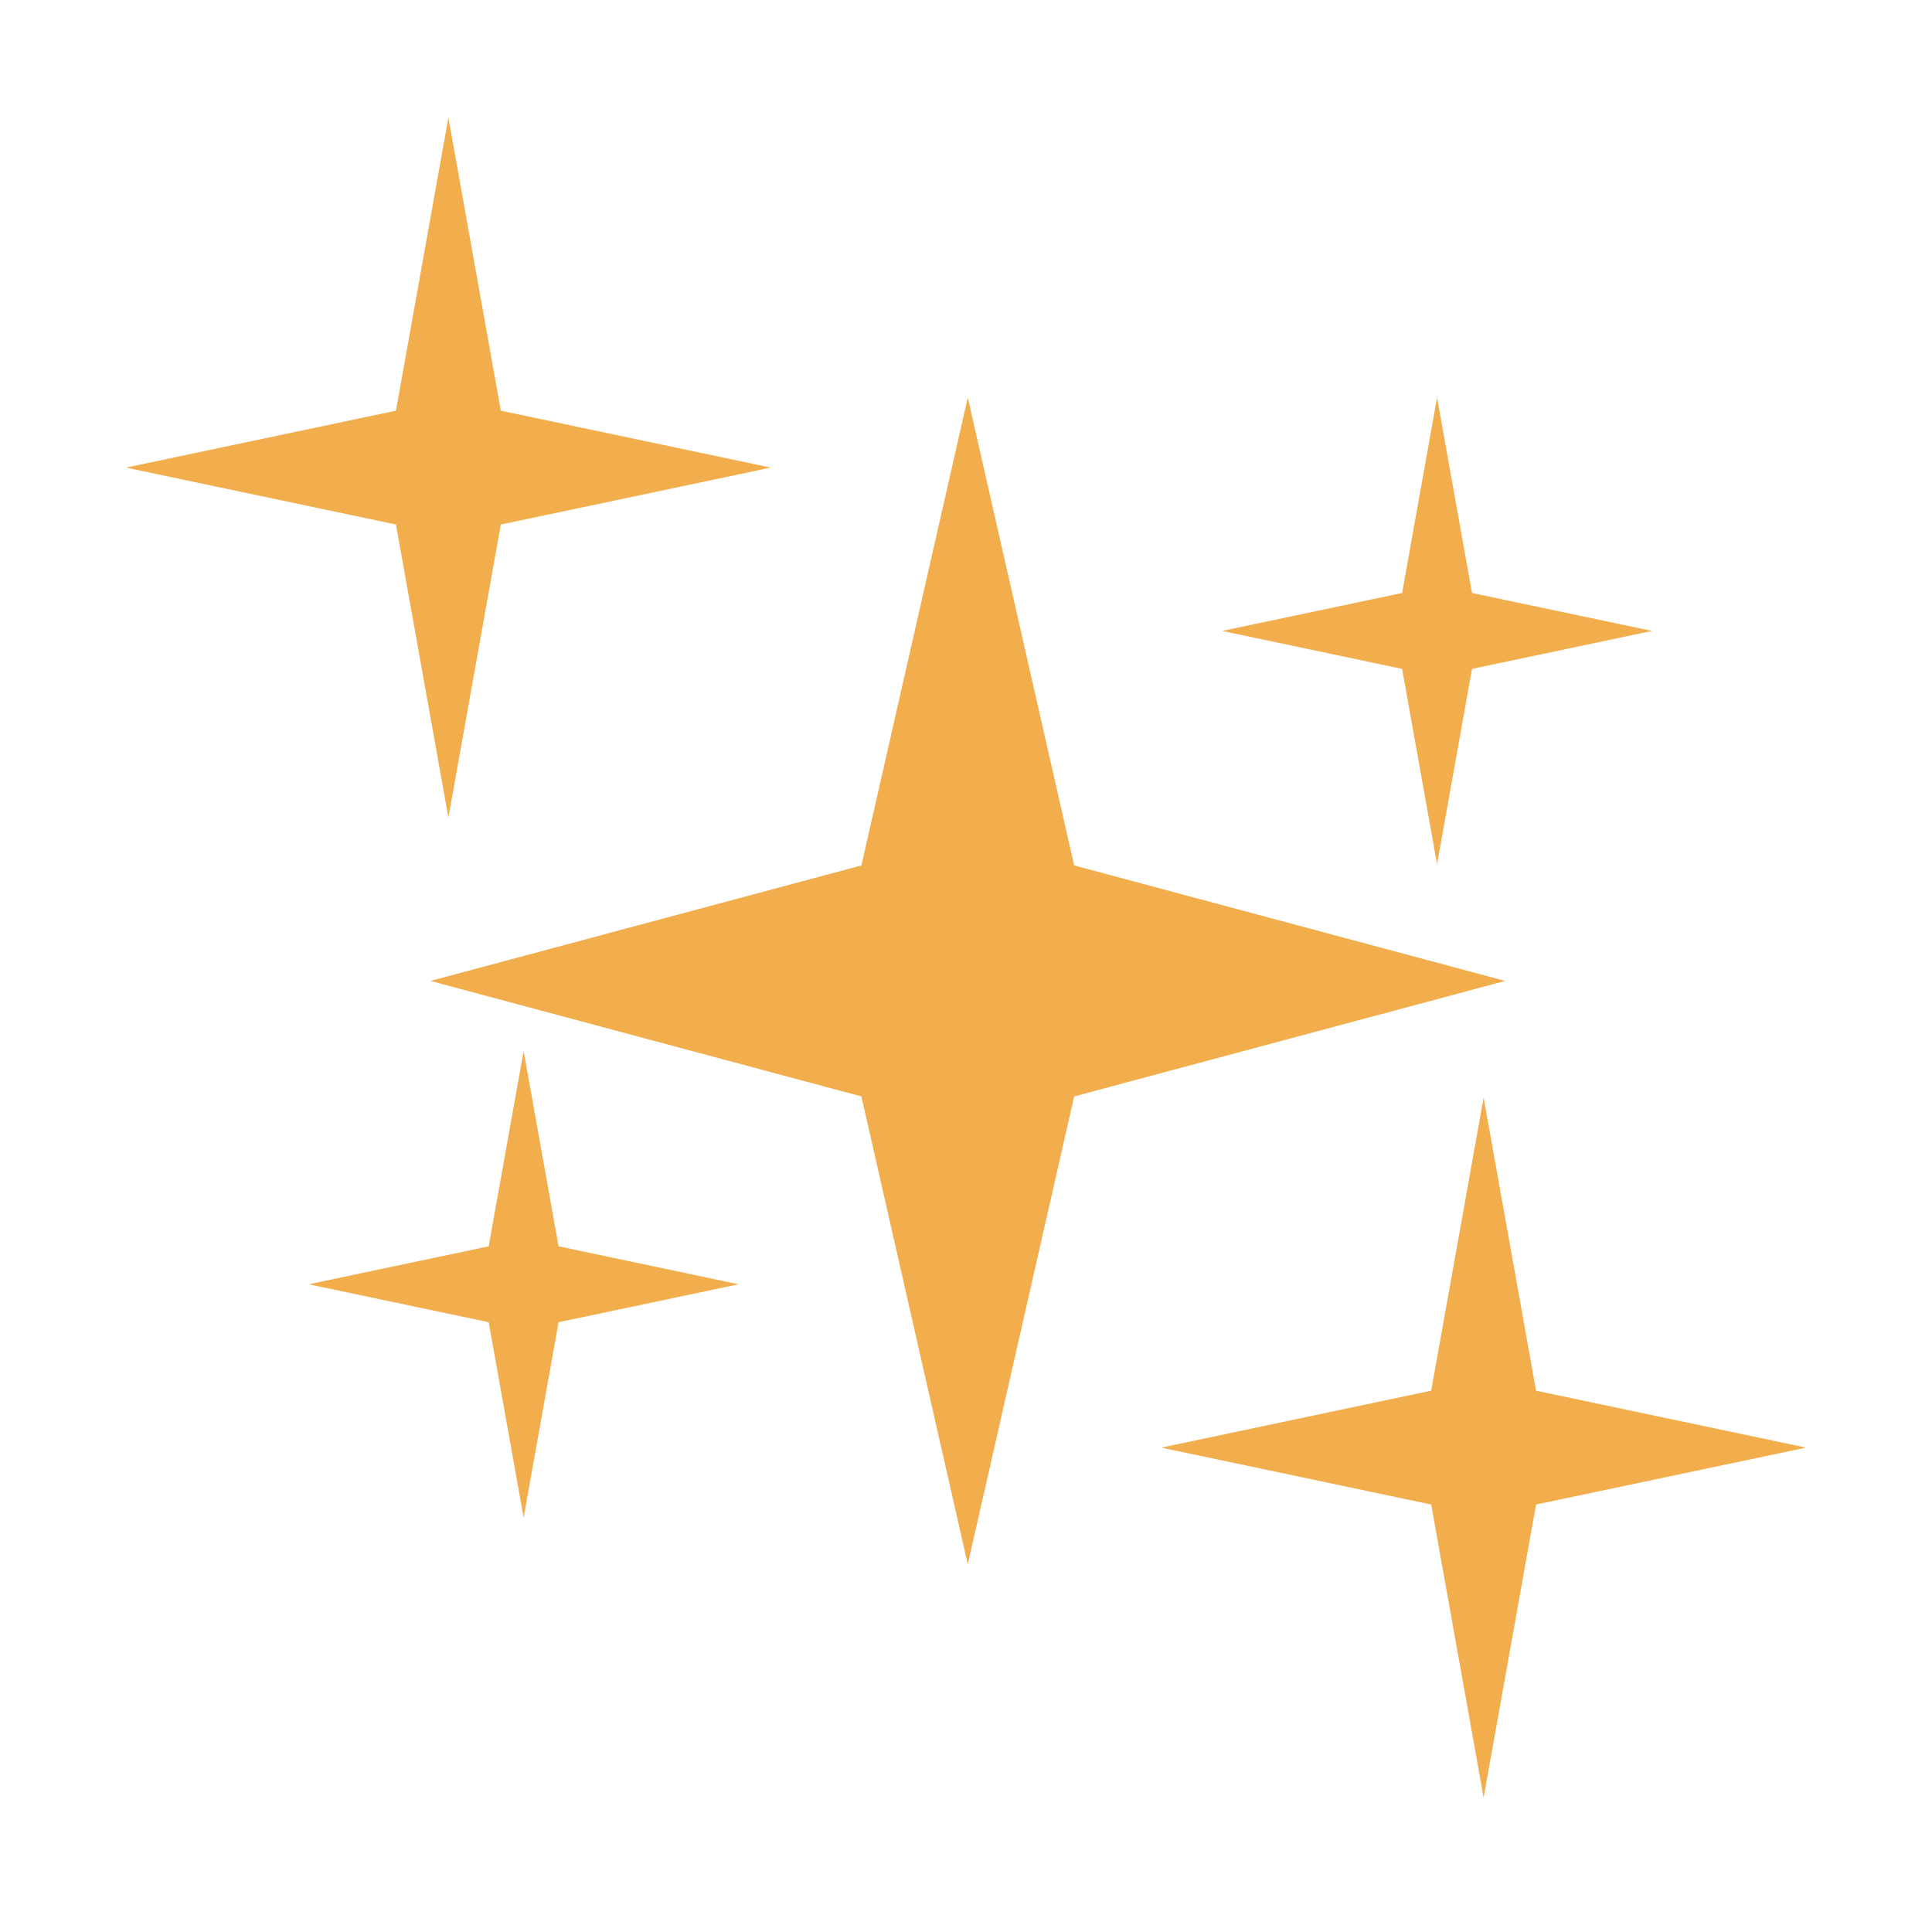
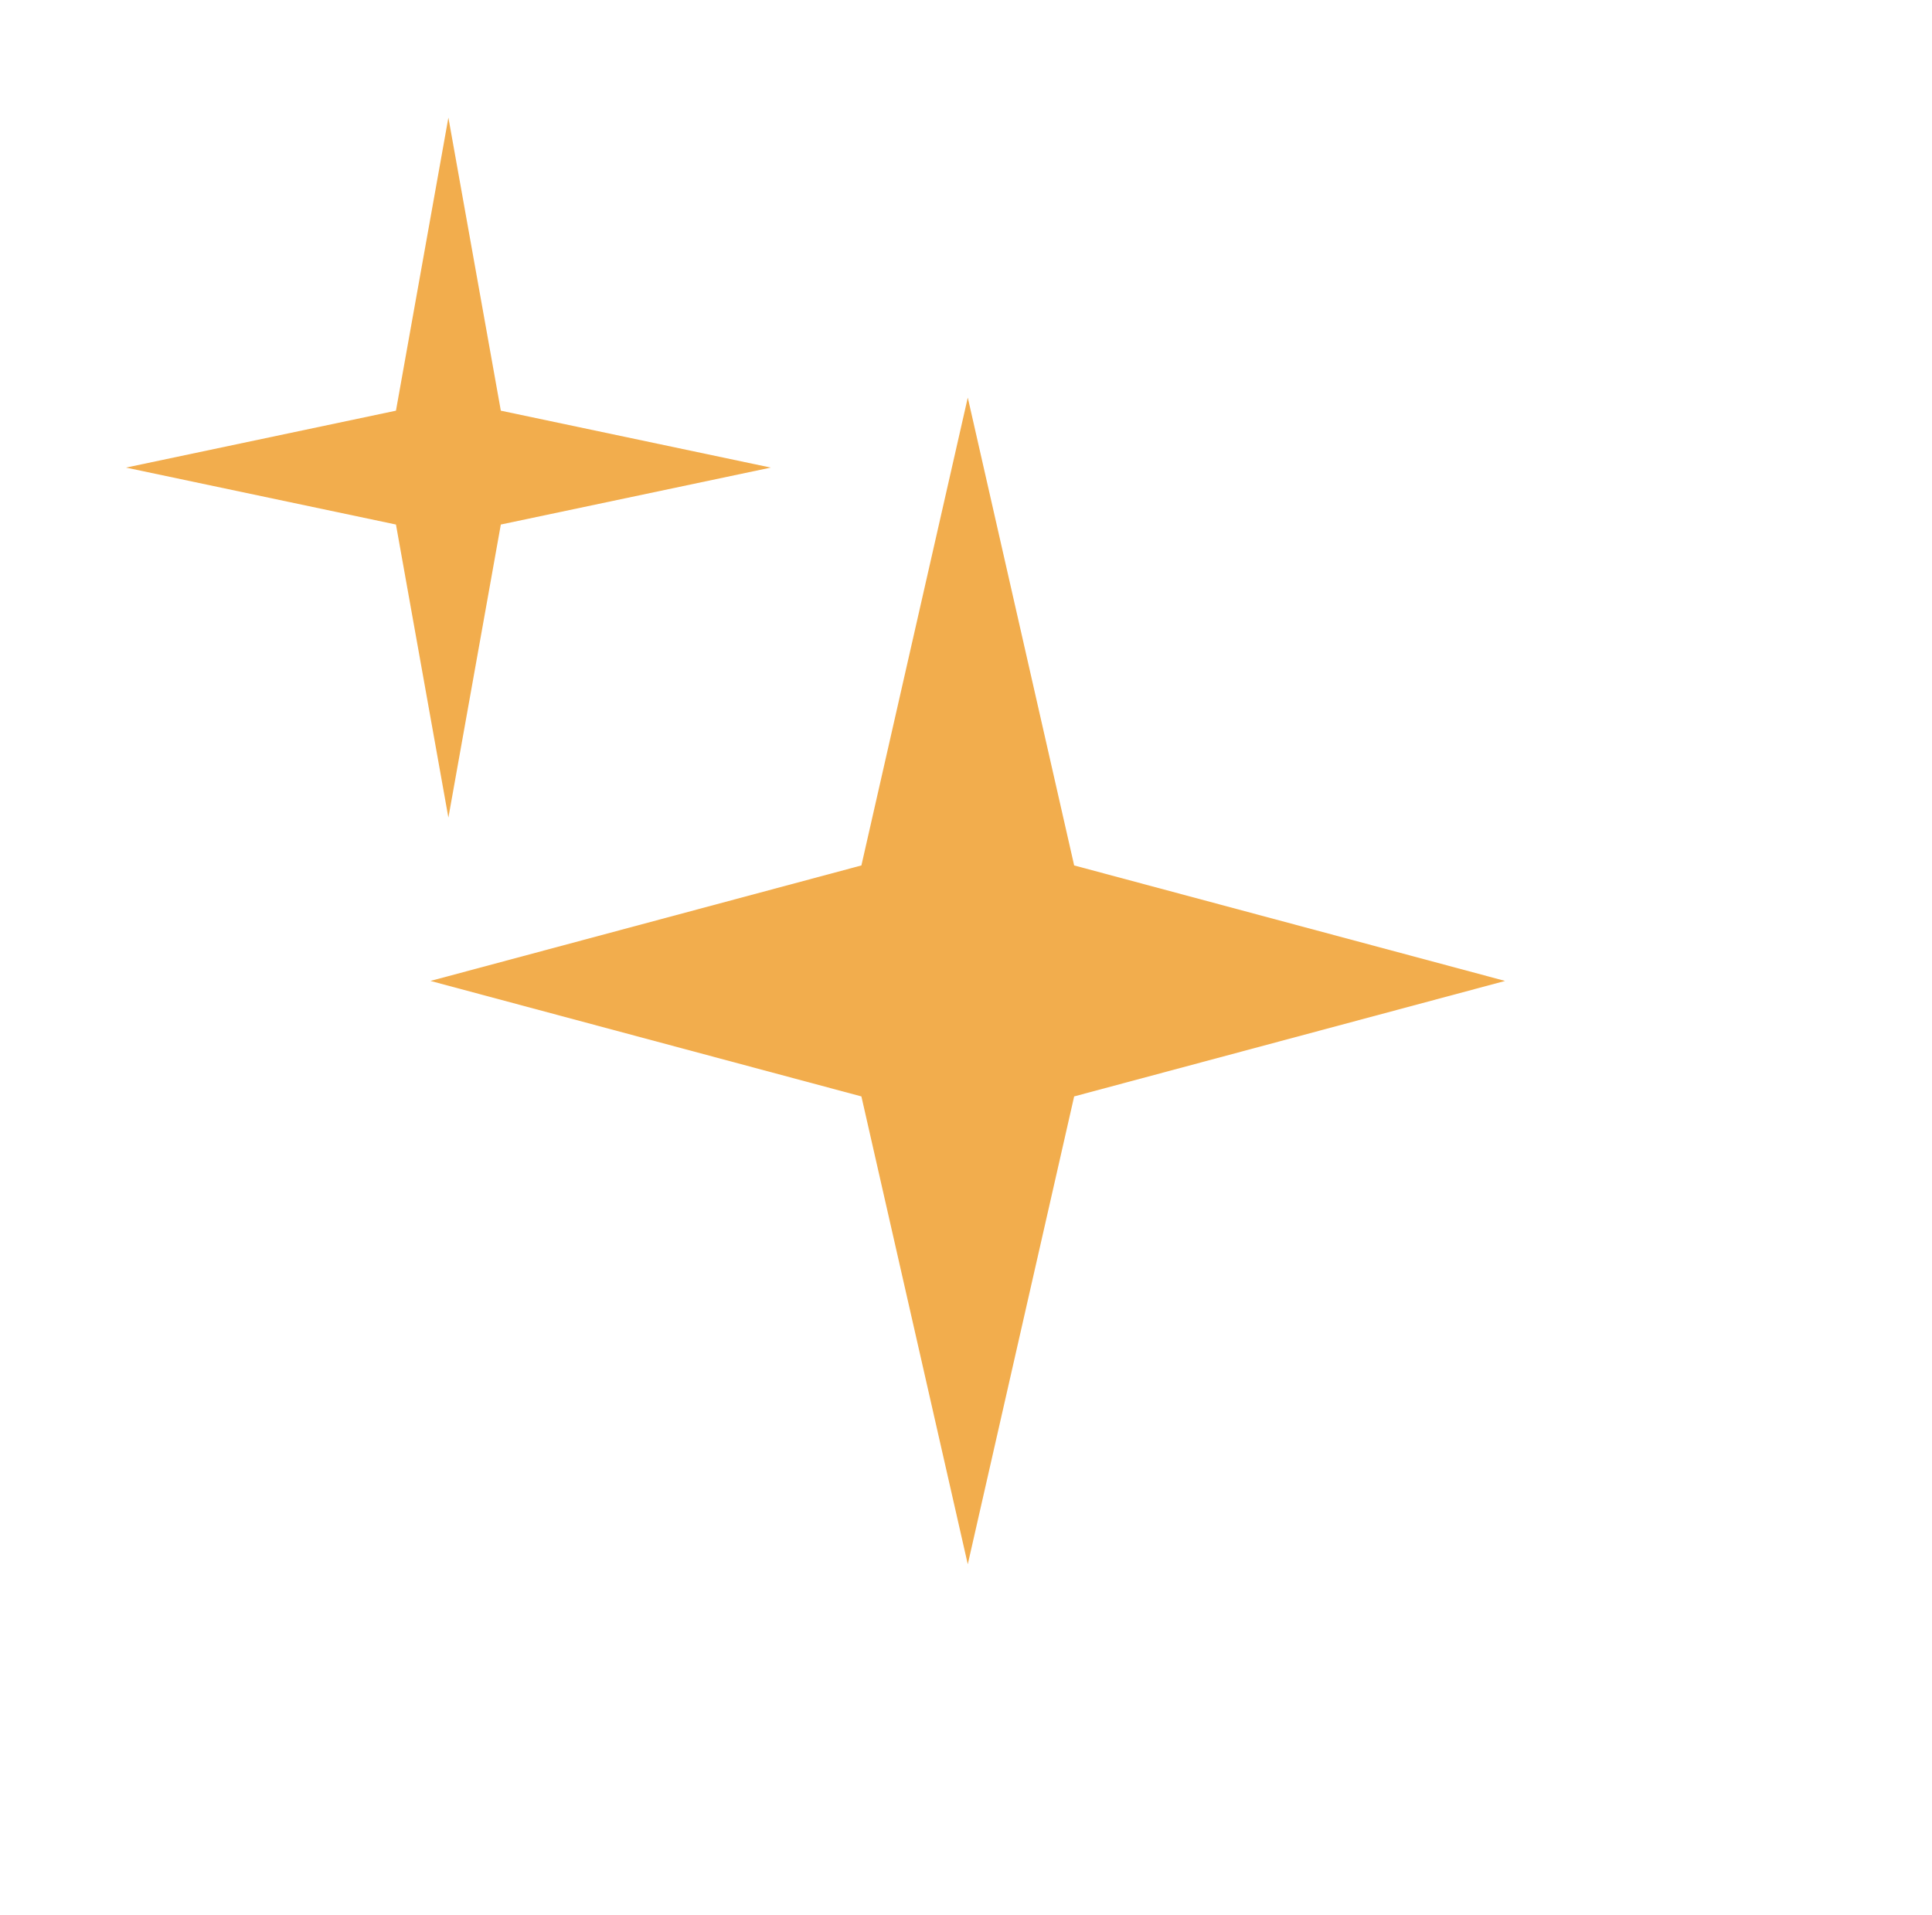
<svg xmlns="http://www.w3.org/2000/svg" width="115" height="114" viewBox="0 0 115 114" fill="none">
  <g filter="url(#filter0_d_911_3121)">
    <path d="M26.69 3L29.811 20.445L45.88 23.833L29.811 27.222L26.69 44.667L23.569 27.222L7.5 23.833L23.569 20.445L26.69 3Z" fill="#F2AD4D" />
  </g>
  <g filter="url(#filter1_d_911_3121)">
-     <path d="M88.311 61.334L91.432 78.779L107.501 82.167L91.432 85.555L88.311 103L85.19 85.555L69.121 82.167L85.19 78.779L88.311 61.334Z" fill="#F2AD4D" />
-   </g>
+     </g>
  <g filter="url(#filter2_d_911_3121)">
-     <path d="M85.539 19.666L87.62 31.297L98.332 33.555L87.62 35.814L85.539 47.444L83.459 35.814L72.746 33.555L83.459 31.297L85.539 19.666Z" fill="#F2AD4D" />
-   </g>
+     </g>
  <g filter="url(#filter3_d_911_3121)">
-     <path d="M31.168 58.556L33.249 70.186L43.961 72.445L33.249 74.703L31.168 86.333L29.088 74.703L18.375 72.445L29.088 70.186L31.168 58.556Z" fill="#F2AD4D" />
-   </g>
+     </g>
  <g filter="url(#filter4_d_911_3121)">
    <path d="M57.606 19.666L63.938 47.514L89.589 54.389L63.938 61.263L57.606 89.111L51.274 61.263L25.623 54.389L51.274 47.514L57.606 19.666Z" fill="#F2AD4D" />
  </g>
  <defs>
    <filter id="filter0_d_911_3121" x="0.5" y="0" width="52.379" height="55.666" filterUnits="userSpaceOnUse" color-interpolation-filters="sRGB">
      <feFlood flood-opacity="0" result="BackgroundImageFix" />
      <feColorMatrix in="SourceAlpha" type="matrix" values="0 0 0 0 0 0 0 0 0 0 0 0 0 0 0 0 0 0 127 0" result="hardAlpha" />
      <feOffset dy="4" />
      <feGaussianBlur stdDeviation="3.5" />
      <feComposite in2="hardAlpha" operator="out" />
      <feColorMatrix type="matrix" values="0 0 0 0 0.976 0 0 0 0 0.867 0 0 0 0 0.604 0 0 0 1 0" />
      <feBlend mode="normal" in2="BackgroundImageFix" result="effect1_dropShadow_911_3121" />
      <feBlend mode="normal" in="SourceGraphic" in2="effect1_dropShadow_911_3121" result="shape" />
    </filter>
    <filter id="filter1_d_911_3121" x="62.121" y="58.334" width="52.379" height="55.666" filterUnits="userSpaceOnUse" color-interpolation-filters="sRGB">
      <feFlood flood-opacity="0" result="BackgroundImageFix" />
      <feColorMatrix in="SourceAlpha" type="matrix" values="0 0 0 0 0 0 0 0 0 0 0 0 0 0 0 0 0 0 127 0" result="hardAlpha" />
      <feOffset dy="4" />
      <feGaussianBlur stdDeviation="3.5" />
      <feComposite in2="hardAlpha" operator="out" />
      <feColorMatrix type="matrix" values="0 0 0 0 0.976 0 0 0 0 0.864 0 0 0 0 0.604 0 0 0 1 0" />
      <feBlend mode="normal" in2="BackgroundImageFix" result="effect1_dropShadow_911_3121" />
      <feBlend mode="normal" in="SourceGraphic" in2="effect1_dropShadow_911_3121" result="shape" />
    </filter>
    <filter id="filter2_d_911_3121" x="65.746" y="16.666" width="39.586" height="41.778" filterUnits="userSpaceOnUse" color-interpolation-filters="sRGB">
      <feFlood flood-opacity="0" result="BackgroundImageFix" />
      <feColorMatrix in="SourceAlpha" type="matrix" values="0 0 0 0 0 0 0 0 0 0 0 0 0 0 0 0 0 0 127 0" result="hardAlpha" />
      <feOffset dy="4" />
      <feGaussianBlur stdDeviation="3.5" />
      <feComposite in2="hardAlpha" operator="out" />
      <feColorMatrix type="matrix" values="0 0 0 0 0.976 0 0 0 0 0.864 0 0 0 0 0.604 0 0 0 1 0" />
      <feBlend mode="normal" in2="BackgroundImageFix" result="effect1_dropShadow_911_3121" />
      <feBlend mode="normal" in="SourceGraphic" in2="effect1_dropShadow_911_3121" result="shape" />
    </filter>
    <filter id="filter3_d_911_3121" x="11.375" y="55.556" width="39.586" height="41.778" filterUnits="userSpaceOnUse" color-interpolation-filters="sRGB">
      <feFlood flood-opacity="0" result="BackgroundImageFix" />
      <feColorMatrix in="SourceAlpha" type="matrix" values="0 0 0 0 0 0 0 0 0 0 0 0 0 0 0 0 0 0 127 0" result="hardAlpha" />
      <feOffset dy="4" />
      <feGaussianBlur stdDeviation="3.5" />
      <feComposite in2="hardAlpha" operator="out" />
      <feColorMatrix type="matrix" values="0 0 0 0 0.976 0 0 0 0 0.867 0 0 0 0 0.604 0 0 0 1 0" />
      <feBlend mode="normal" in2="BackgroundImageFix" result="effect1_dropShadow_911_3121" />
      <feBlend mode="normal" in="SourceGraphic" in2="effect1_dropShadow_911_3121" result="shape" />
    </filter>
    <filter id="filter4_d_911_3121" x="18.623" y="16.666" width="77.967" height="83.444" filterUnits="userSpaceOnUse" color-interpolation-filters="sRGB">
      <feFlood flood-opacity="0" result="BackgroundImageFix" />
      <feColorMatrix in="SourceAlpha" type="matrix" values="0 0 0 0 0 0 0 0 0 0 0 0 0 0 0 0 0 0 127 0" result="hardAlpha" />
      <feOffset dy="4" />
      <feGaussianBlur stdDeviation="3.5" />
      <feComposite in2="hardAlpha" operator="out" />
      <feColorMatrix type="matrix" values="0 0 0 0 0.976 0 0 0 0 0.864 0 0 0 0 0.604 0 0 0 1 0" />
      <feBlend mode="normal" in2="BackgroundImageFix" result="effect1_dropShadow_911_3121" />
      <feBlend mode="normal" in="SourceGraphic" in2="effect1_dropShadow_911_3121" result="shape" />
    </filter>
  </defs>
</svg>